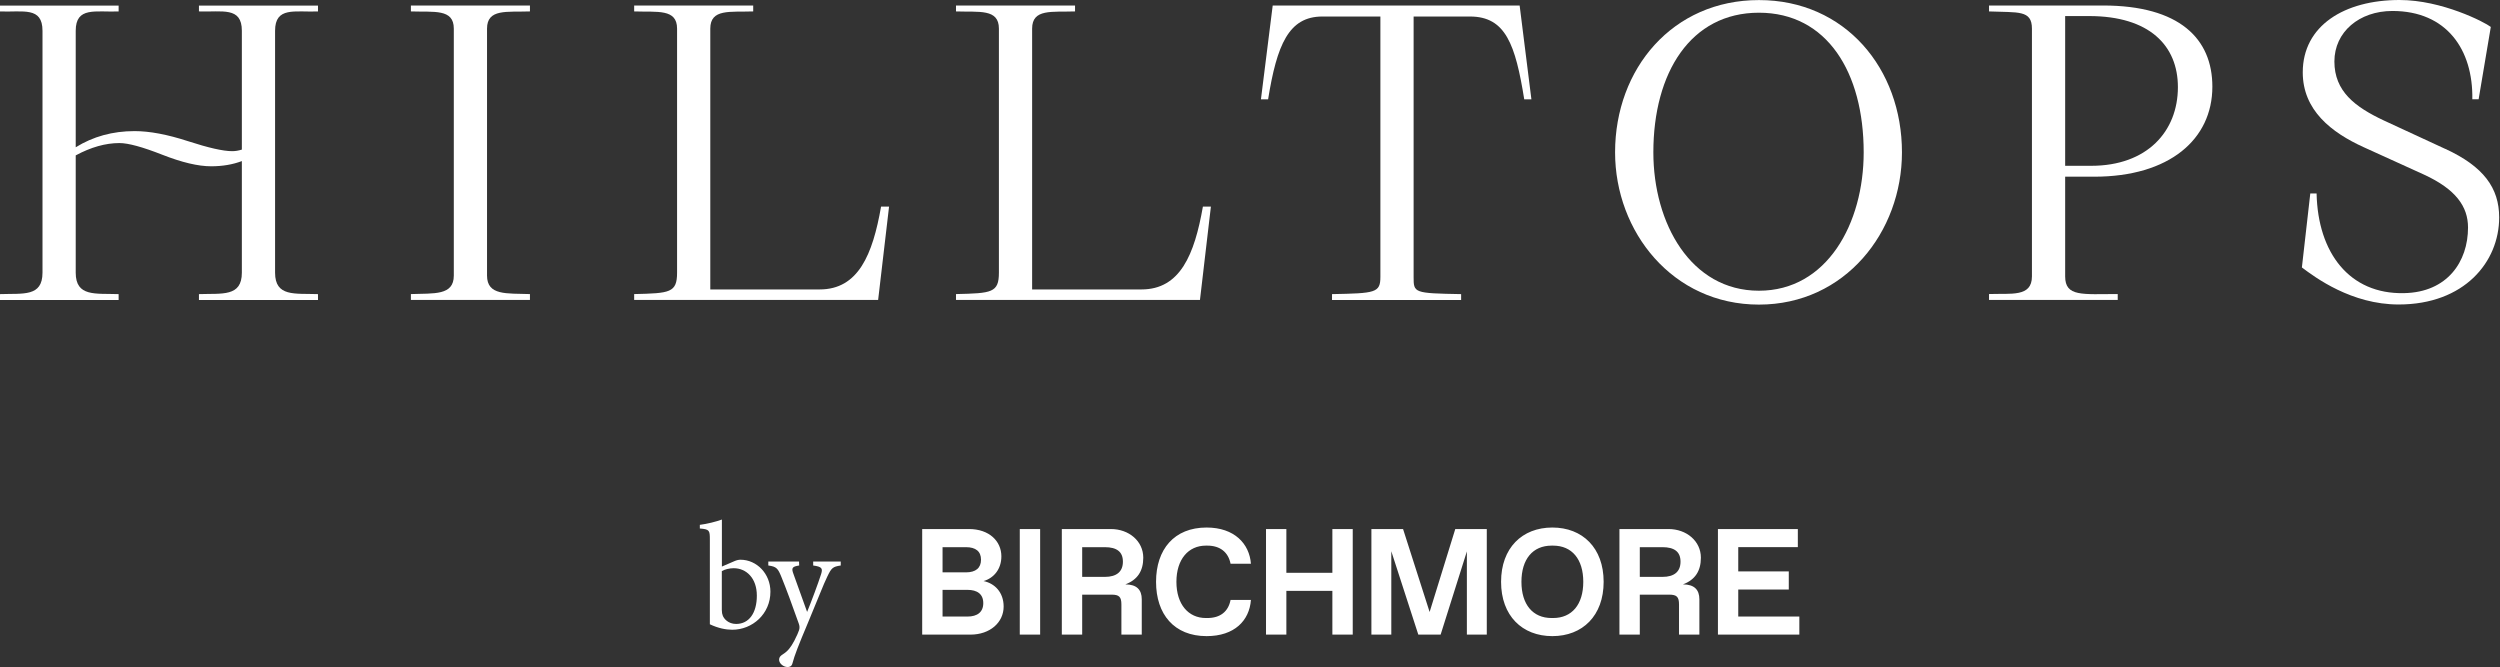
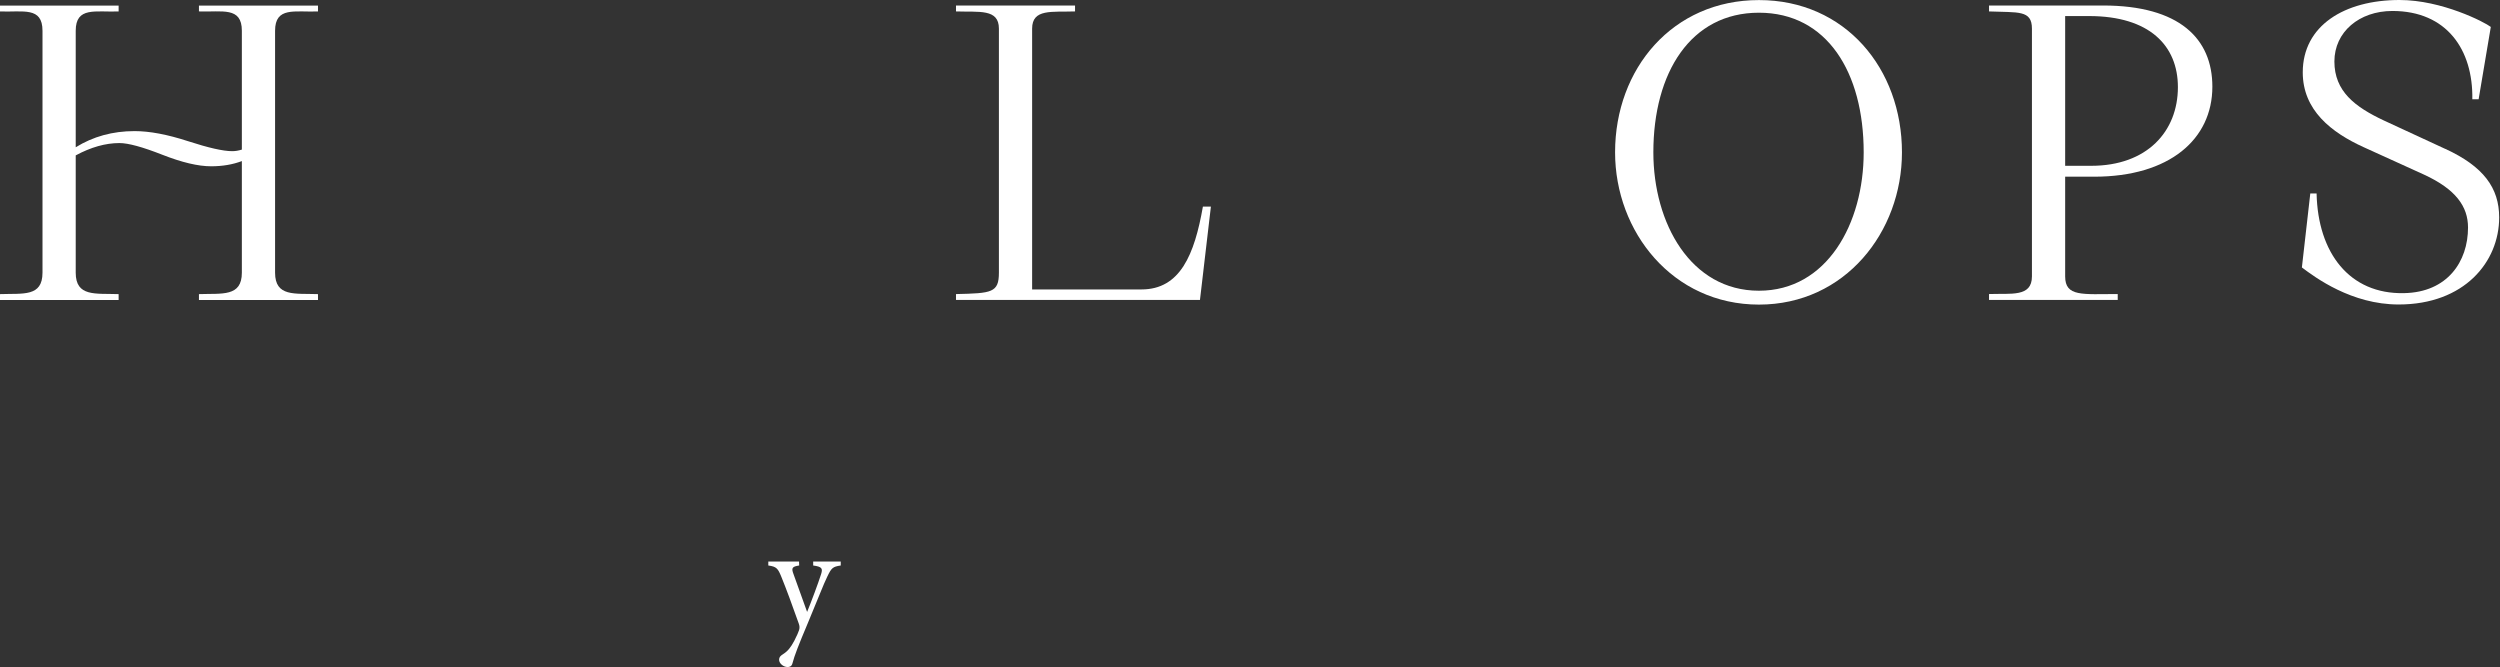
<svg xmlns="http://www.w3.org/2000/svg" width="663" height="177" viewBox="0 0 663 177" fill="none">
  <rect x="0" y="0" width="663" height="177" fill="#333333" stroke="none" />
  <path d="M52.76 3.03C58.9 3.25 64.14 1.69 64.14 8.16V39.67C63.26 39.95 62.41 40.09 61.57 40.09C59.18 40.09 55.27 39.2 49.83 37.43C44.39 35.66 39.68 34.77 35.68 34.77C29.87 34.77 24.67 36.21 20.08 39.06V8.17C20.08 1.7 25.32 3.26 31.46 3.04V1.48H0V3.04C6.14 3.26 11.27 1.7 11.27 8.17V72.31C11.27 78.78 6.14 77.78 0 78V79.56H31.46V78C25.33 77.78 20.08 78.78 20.08 72.31V41.21C24.1 39.04 27.97 37.94 31.68 37.94C34.01 37.94 37.78 38.97 43 41.02C48.22 43.07 52.54 44.1 55.99 44.1C59.02 44.1 61.73 43.63 64.14 42.72V72.31C64.14 78.78 58.9 77.78 52.76 78V79.56H84.33V78C78.19 77.78 72.95 78.78 72.95 72.31V8.17C72.95 1.7 78.19 3.26 84.33 3.04V1.48H52.76V3.04V3.03Z" fill="white" />
-   <path d="M108.97 3.03C115.11 3.25 120.35 2.25 120.35 7.6V73.08C120.35 78.43 115.11 77.76 108.97 77.99V79.55H140.54V77.99C134.4 77.77 129.16 78.44 129.16 73.08V7.6C129.16 2.25 134.4 3.25 140.54 3.03V1.47H108.97V3.03Z" fill="white" />
-   <path d="M217.37 76.76H188.37V7.6C188.37 2.25 193.61 3.25 199.75 3.03V1.47H168.18V3.03C174.32 3.25 179.56 2.25 179.56 7.6V72.3C179.56 77.65 177.66 77.77 168.18 77.99V79.55H232.88L235.78 54.79H233.66C231.43 67.51 227.64 76.76 217.37 76.76Z" fill="white" />
  <path d="M302.72 76.76H273.72V7.6C273.72 2.25 278.96 3.25 285.1 3.03V1.47H253.53V3.03C259.67 3.25 264.91 2.25 264.91 7.6V72.3C264.91 77.65 263.01 77.77 253.53 77.99V79.55H318.23L321.13 54.79H319.01C316.78 67.51 312.99 76.76 302.72 76.76Z" fill="white" />
-   <path d="M337.52 1.47L334.4 26.35H336.3C338.64 11.85 341.77 4.38 350.69 4.38H366.08V73.43C366.08 77.67 364.74 77.78 353.25 78V79.56H387.49V78C374.89 77.78 374.89 77.67 374.89 73.43V4.38H389.84C399.32 4.38 401.89 11.85 404.23 26.35H406.13L403.01 1.47H337.52Z" fill="white" />
  <path d="M466.47 0.02C443.6 0.02 428.32 18.2 428.32 40.4C428.32 61.48 443.6 80.78 466.47 80.78C489.34 80.78 504.4 61.48 504.4 40.4C504.4 18.2 489.34 0.02 466.47 0.02ZM466.47 77.1C448.4 77.1 438.47 59.25 438.47 40.4C438.47 19.21 448.4 3.37 466.47 3.37C484.54 3.37 494.25 19.21 494.25 40.4C494.25 59.25 484.54 77.1 466.47 77.1Z" fill="white" />
  <path d="M557.72 1.47H527.49V3.03C535.19 3.36 538.87 2.58 538.87 7.6V73.3C538.87 78.88 533.29 77.76 527.49 77.98V79.54H561.62V77.98C552.25 77.98 547.68 78.76 547.68 73.3V46.86H555.38C575.35 46.86 586.72 36.93 586.72 22.99C586.72 10.27 578.02 1.46 557.72 1.46V1.47ZM554.6 43.97H547.68V4.26H554.04C569.99 4.26 577.58 12.07 577.58 23.11C577.58 34.82 569.44 43.97 554.6 43.97Z" fill="white" />
  <path d="M648.53 39.51L632.13 31.92C624.55 28.35 619.08 24.22 619.08 16.3C619.08 8.49 625.66 2.91 634.47 2.91C648.86 2.91 655.89 13.17 655.66 26.33H657.33L660.56 7.14C659 5.91 647.62 0 636.35 0C621.74 0 610.69 6.8 610.69 19.19C610.69 29.23 618.27 35.14 626.86 39.04L642.81 46.29C651.29 50.19 654.52 54.77 654.52 60.34C654.52 69.38 649.05 77.52 637.56 77.74C623.06 78.07 614.69 67.03 614.36 51.3H612.69L610.46 70.93C614.03 73.61 623.62 80.75 636.12 80.75C653.52 80.75 662.78 69.48 662.78 57.66C662.78 49.85 658.65 44.16 648.5 39.48L648.53 39.51Z" fill="white" />
-   <path d="M477.185 168.3V163.5H460.985V156.34H474.385V151.54H460.985V145.1H476.785V140.3H455.595V168.29H477.185V168.3ZM434.875 145.11H440.875C444.075 145.11 445.675 146.35 445.675 148.95C445.675 151.55 444.075 152.99 440.875 152.99H434.875V145.11ZM434.875 168.3V157.7H442.675C444.675 157.7 445.275 158.3 445.275 160.3V168.3H450.675V158.94C450.675 156.42 449.355 154.98 446.315 154.98C449.515 153.78 451.075 151.46 451.075 147.9C451.075 143.5 447.275 140.3 442.475 140.3H429.475V168.29H434.875V168.3ZM411.485 163.9C406.485 163.9 403.485 160.3 403.485 154.3C403.485 148.3 406.485 144.7 411.485 144.7H411.885C416.885 144.7 419.885 148.3 419.885 154.3C419.885 160.3 416.885 163.9 411.885 163.9H411.485ZM411.685 168.7C419.685 168.7 425.285 163.3 425.285 154.3C425.285 145.3 419.685 139.9 411.685 139.9C403.685 139.9 398.085 145.3 398.085 154.3C398.085 163.3 403.685 168.7 411.685 168.7ZM379.135 162.3L372.095 140.31H363.695V168.3H368.975V146.19L376.135 168.3H382.055L389.015 146.23V168.3H394.295V140.31H385.935L379.135 162.3ZM341.145 168.3V156.7H353.345V168.3H358.745V140.31H353.345V151.91H341.145V140.31H335.745V168.3H341.145ZM319.985 168.7C327.385 168.7 331.345 164.58 331.745 159.1H326.345C325.745 162.22 323.585 163.9 320.185 163.9H319.785C315.185 163.9 311.985 160.3 311.985 154.3C311.985 148.3 315.185 144.7 319.785 144.7H320.185C323.585 144.7 325.745 146.46 326.345 149.5H331.745C331.345 144.22 327.385 139.9 319.985 139.9C311.385 139.9 306.585 145.7 306.585 154.3C306.585 162.9 311.385 168.7 319.985 168.7ZM286.995 145.11H292.995C296.195 145.11 297.795 146.35 297.795 148.95C297.795 151.55 296.195 152.99 292.995 152.99H286.995V145.11ZM286.995 168.3V157.7H294.795C296.795 157.7 297.395 158.3 297.395 160.3V168.3H302.795V158.94C302.795 156.42 301.475 154.98 298.435 154.98C301.635 153.78 303.195 151.46 303.195 147.9C303.195 143.5 299.395 140.3 294.595 140.3H281.595V168.29H286.995V168.3ZM275.845 140.31H270.445V168.3H275.845V140.31ZM249.965 156.43H256.565C259.165 156.43 260.765 157.55 260.765 159.95C260.765 162.35 259.165 163.51 256.565 163.51H249.965V156.43ZM249.965 145.11H256.165C258.765 145.11 260.165 146.23 260.165 148.43C260.165 150.63 258.765 151.79 256.165 151.79H249.965V145.11ZM257.365 168.3C262.565 168.3 266.165 165.06 266.165 160.86C266.165 157.06 263.765 154.7 260.845 154.1C263.565 153.3 265.565 150.94 265.565 147.54C265.565 143.54 262.365 140.3 256.965 140.3H244.565V168.29H257.365V168.3Z" fill="white" />
-   <path d="M194.705 148.84C195.355 148.56 195.875 148.44 196.365 148.44C200.685 148.44 204.315 152.15 204.315 156.92C204.315 162.81 199.555 167.01 194.185 167.01C192.525 167.01 190.475 166.61 188.255 165.56V143.15C188.255 140.65 188.175 140.36 185.595 140.16V139.19C187.495 138.95 189.955 138.34 191.445 137.78V150.25L194.715 148.84H194.705ZM191.435 161.84C191.435 162.45 191.515 162.85 191.675 163.25C191.955 164.06 193.125 165.47 195.225 165.47C198.615 165.47 200.715 162.6 200.715 157.96C200.715 153.32 197.925 150.69 194.575 150.69C193.445 150.69 192.155 151.01 191.425 151.46V161.84H191.435Z" fill="white" />
  <path d="M222.965 149.97C220.825 150.29 220.505 150.62 219.415 152.88C218.365 155.02 217.115 158.37 214.325 165.03C211.625 171.45 210.735 173.75 210.165 175.89C209.965 176.7 209.435 176.9 208.875 176.9C207.745 176.9 206.615 175.93 206.615 174.96C206.615 174.31 206.935 173.95 207.625 173.51C208.915 172.7 209.685 171.73 210.655 169.92C211.385 168.51 211.705 167.7 211.905 167.13C212.105 166.52 212.065 166 211.825 165.35C210.215 160.75 208.395 155.86 207.225 153C206.335 150.82 205.975 150.25 203.755 149.97V148.92H211.905L211.945 149.97C210.045 150.25 209.845 150.66 210.415 152.19L214.045 162.28C215.175 159.53 216.955 154.77 217.755 152.27C218.235 150.74 217.995 150.29 215.655 149.97V148.92H222.965V149.97Z" fill="white" />
</svg>